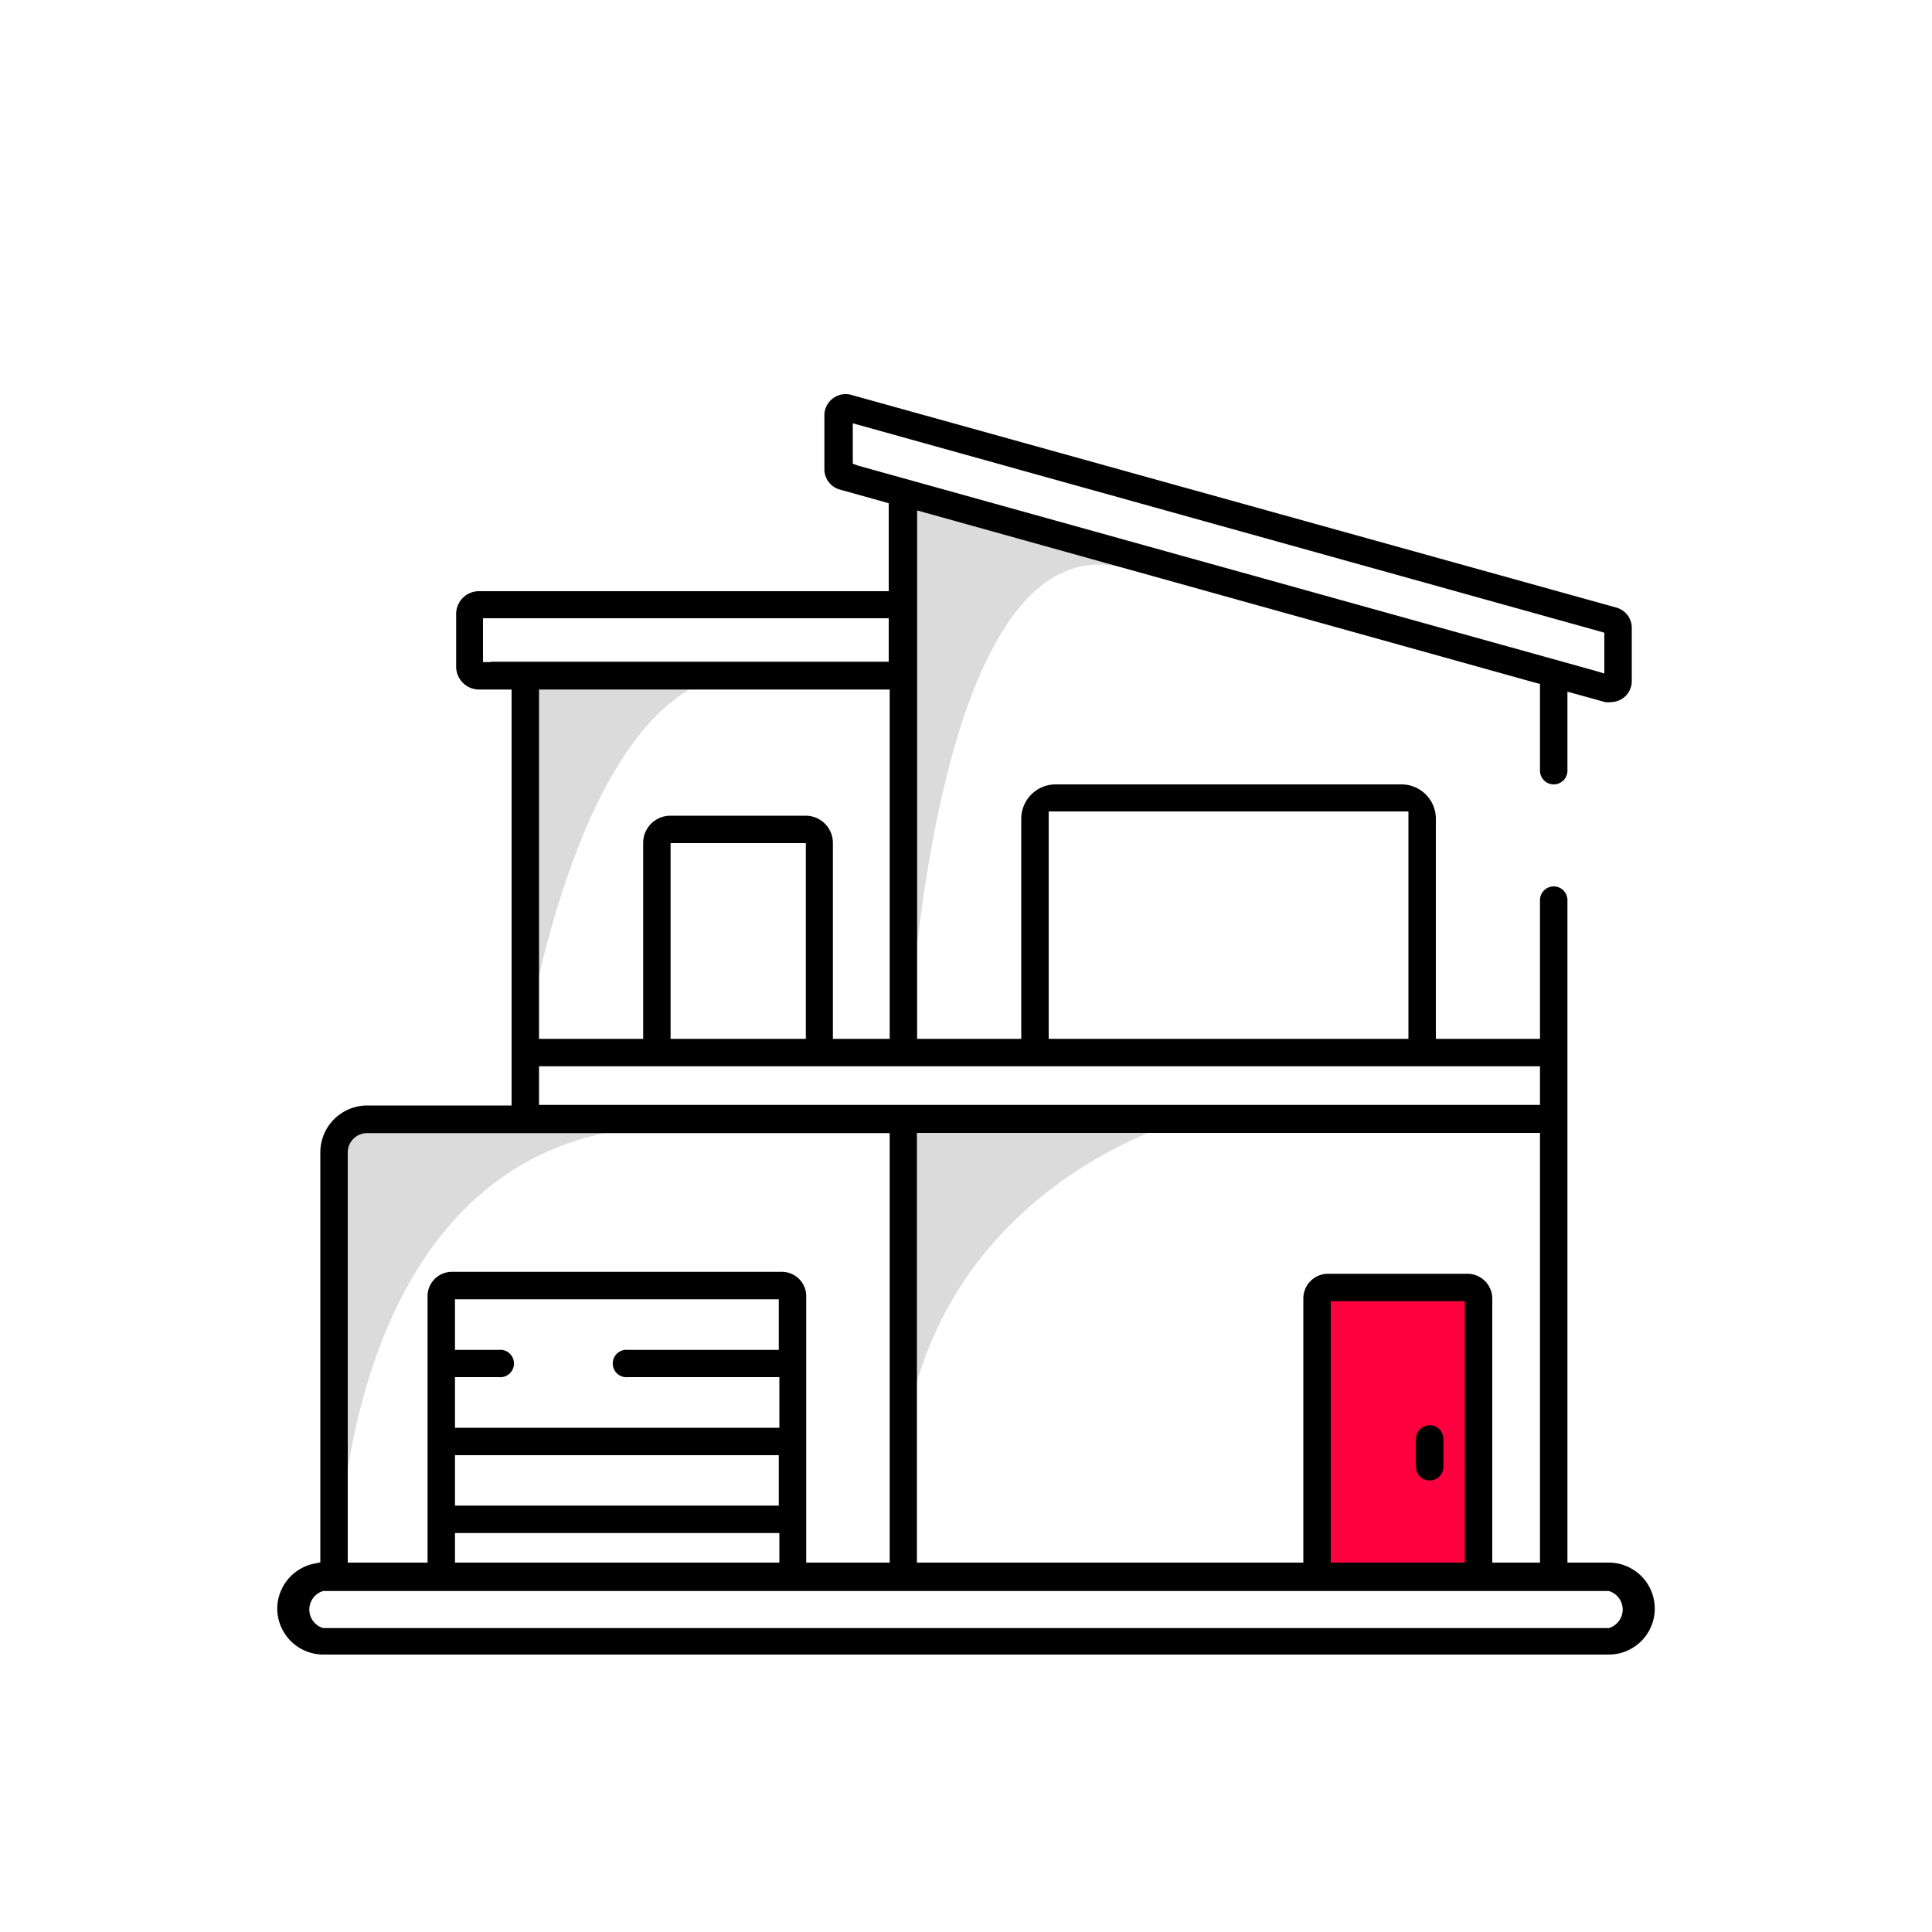
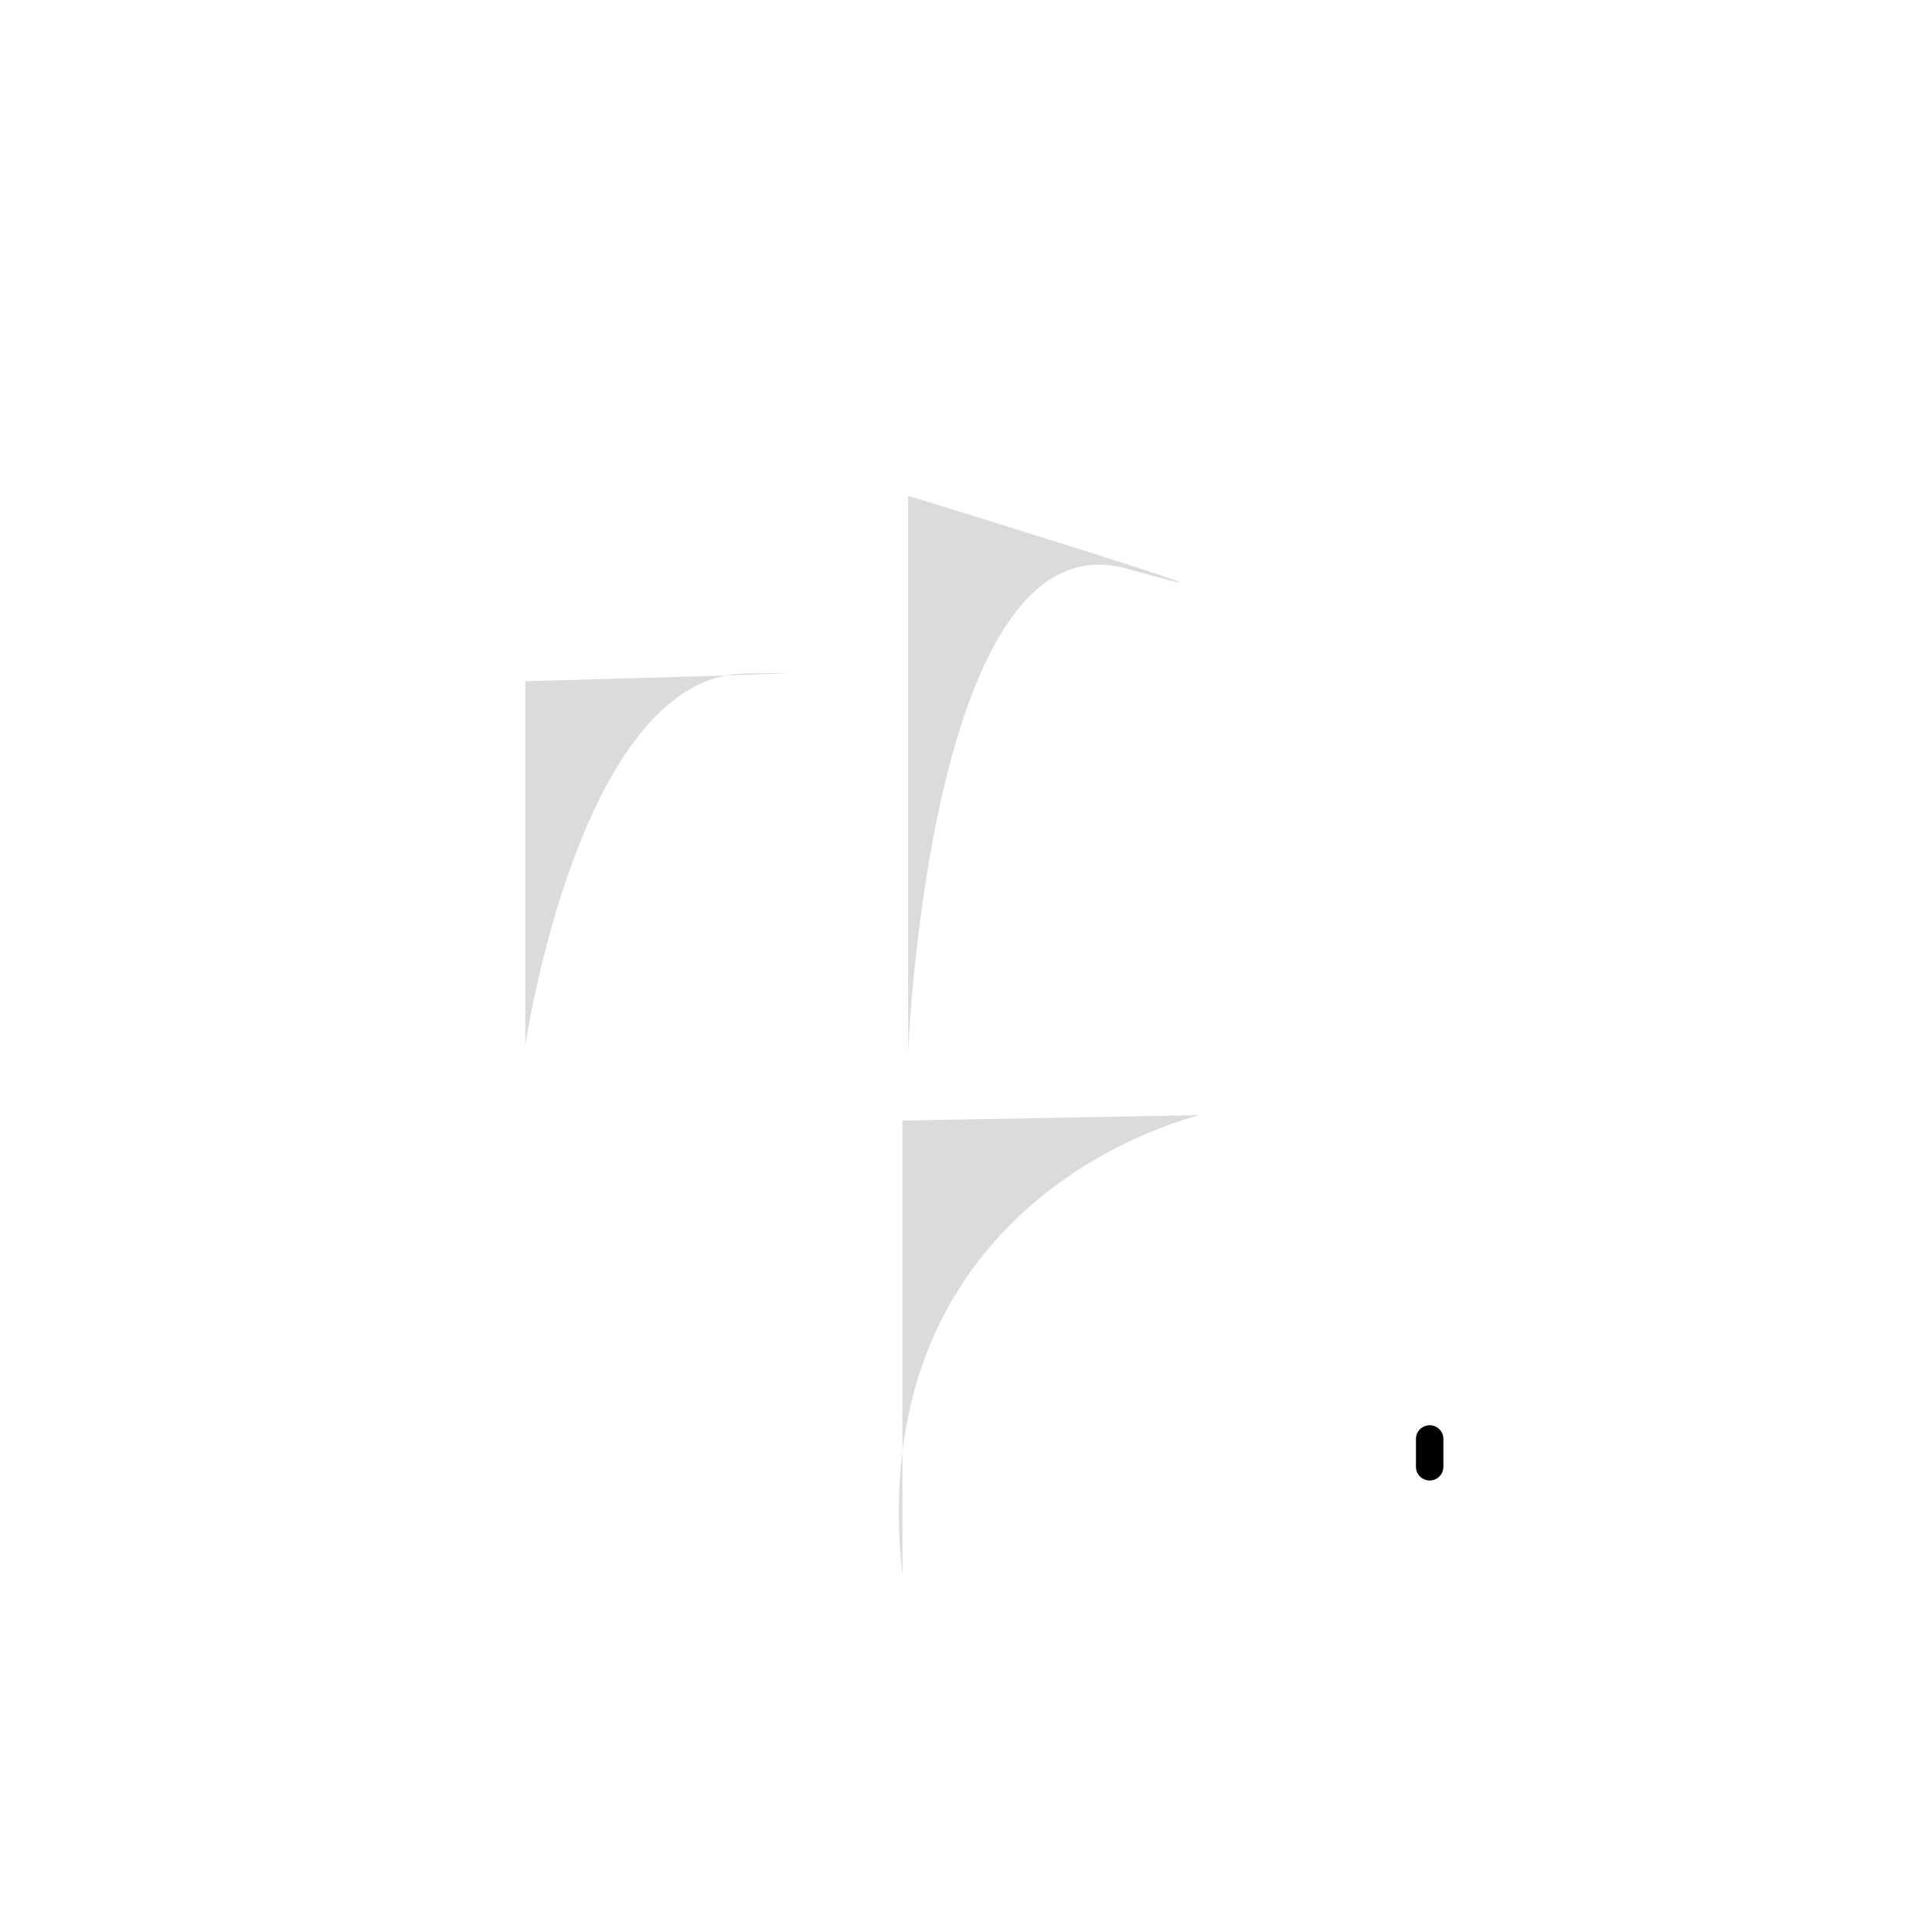
<svg xmlns="http://www.w3.org/2000/svg" id="Layer_1" data-name="Layer 1" viewBox="0 0 100 100">
  <defs>
    <style>.cls-1{fill:#ff003f}.cls-2{fill:#dbdbdb}</style>
  </defs>
  <title>DL_Icons</title>
-   <path class="cls-1" d="M68.12 80.88V66.79h8.27v14.77l-8.27-.68z" />
  <path d="M74 73.77a.71.71 0 0 0-.71.71v1.44a.71.71 0 0 0 1.42 0v-1.44a.71.71 0 0 0-.71-.71z" />
-   <path class="cls-2" d="M27.19 54.1S30 35 38.57 34.86s-11.38.4-11.38.4zm19.81.43s1.09-27.95 11.3-25.1S47 25.66 47 25.66zm-.29 27.03V58l15.41-.28s-17.58 3.96-15.41 23.84zm-29.19 0s-.36-23 17.19-23.29-16.28-.53-16.28-.53L17.19 59z" />
-   <path d="M14.35 83.26a2.39 2.39 0 0 0 2.38 2.38h66.54a2.38 2.38 0 1 0 0-4.76h-2.14V46.59a.71.71 0 0 0-1.42 0v7.18h-5.39v-11.4a1.78 1.78 0 0 0-1.77-1.77H54.64a1.78 1.78 0 0 0-1.78 1.77v11.4h-5.39V26.42l.47.13 31.5 8.78.27.07v4.49a.71.71 0 0 0 1.42 0V35.8l.47.13 1.48.41a1 1 0 0 0 .3 0 1.11 1.11 0 0 0 .65-.22 1.09 1.09 0 0 0 .43-.87v-2.8a1.09 1.09 0 0 0-.79-1l-39.57-11a1.09 1.09 0 0 0-1 .18 1.09 1.09 0 0 0-.43.87v2.79a1.09 1.09 0 0 0 .8 1.05l2.26.63.27.08v4.55H24.79a1.18 1.18 0 0 0-1.18 1.19v2.71a1.19 1.19 0 0 0 1.18 1.19h1.69v21.53H19a2.43 2.43 0 0 0-2.42 2.43v21.22l-.3.06a2.39 2.39 0 0 0-1.93 2.33zm65.36-24.62v22.24h-2.47V67.21A1.29 1.29 0 0 0 76 65.93h-7.26a1.28 1.28 0 0 0-1.28 1.28v13.67h-20V58.64h32.25zm-3.89 8.71v13.53h-6.94V67.35h6.94zM54.28 53.4V42H72.9v11.77H54.28zm25.06 1.79h.37v2H27.9v-2h51.44zm-44.63-1.42V43.64h7v10.13h-7zm9.7-29.67l-.27-.1v-2.09l.47.13 38.16 10.63.27.08v2.11l-.47-.14zm1.64 11.59v18.08h-2.94V43.63a1.41 1.41 0 0 0-1.41-1.41h-7a1.41 1.41 0 0 0-1.41 1.41v10.14H27.9V35.69h18.15zM25.4 34.27H25V32h21v2.25H25.4zM18 80.51V59.65a1 1 0 0 1 1-1h27.05v22.23h-4.32V67.09a1.26 1.26 0 0 0-1.26-1.26H23.39a1.26 1.26 0 0 0-1.26 1.26v13.79H18zm14.54-9.23h7.8v2.62H23.55v-2.62h2.26a.71.71 0 1 0 0-1.41h-2.26v-2.62h16.76v2.62h-7.8a.71.71 0 1 0 0 1.41zm7.43 6.65H23.55v-2.61h16.76v2.61zm.37 1.42v1.53H23.55v-1.53h16.76zm-23.58 3h66.51a1 1 0 0 1 0 1.92H16.73a1 1 0 0 1 0-1.92z" />
+   <path class="cls-2" d="M27.19 54.1S30 35 38.57 34.86s-11.38.4-11.38.4zm19.81.43s1.09-27.95 11.3-25.1S47 25.66 47 25.66zm-.29 27.03V58l15.41-.28s-17.58 3.96-15.41 23.84zm-29.19 0L17.19 59z" />
</svg>